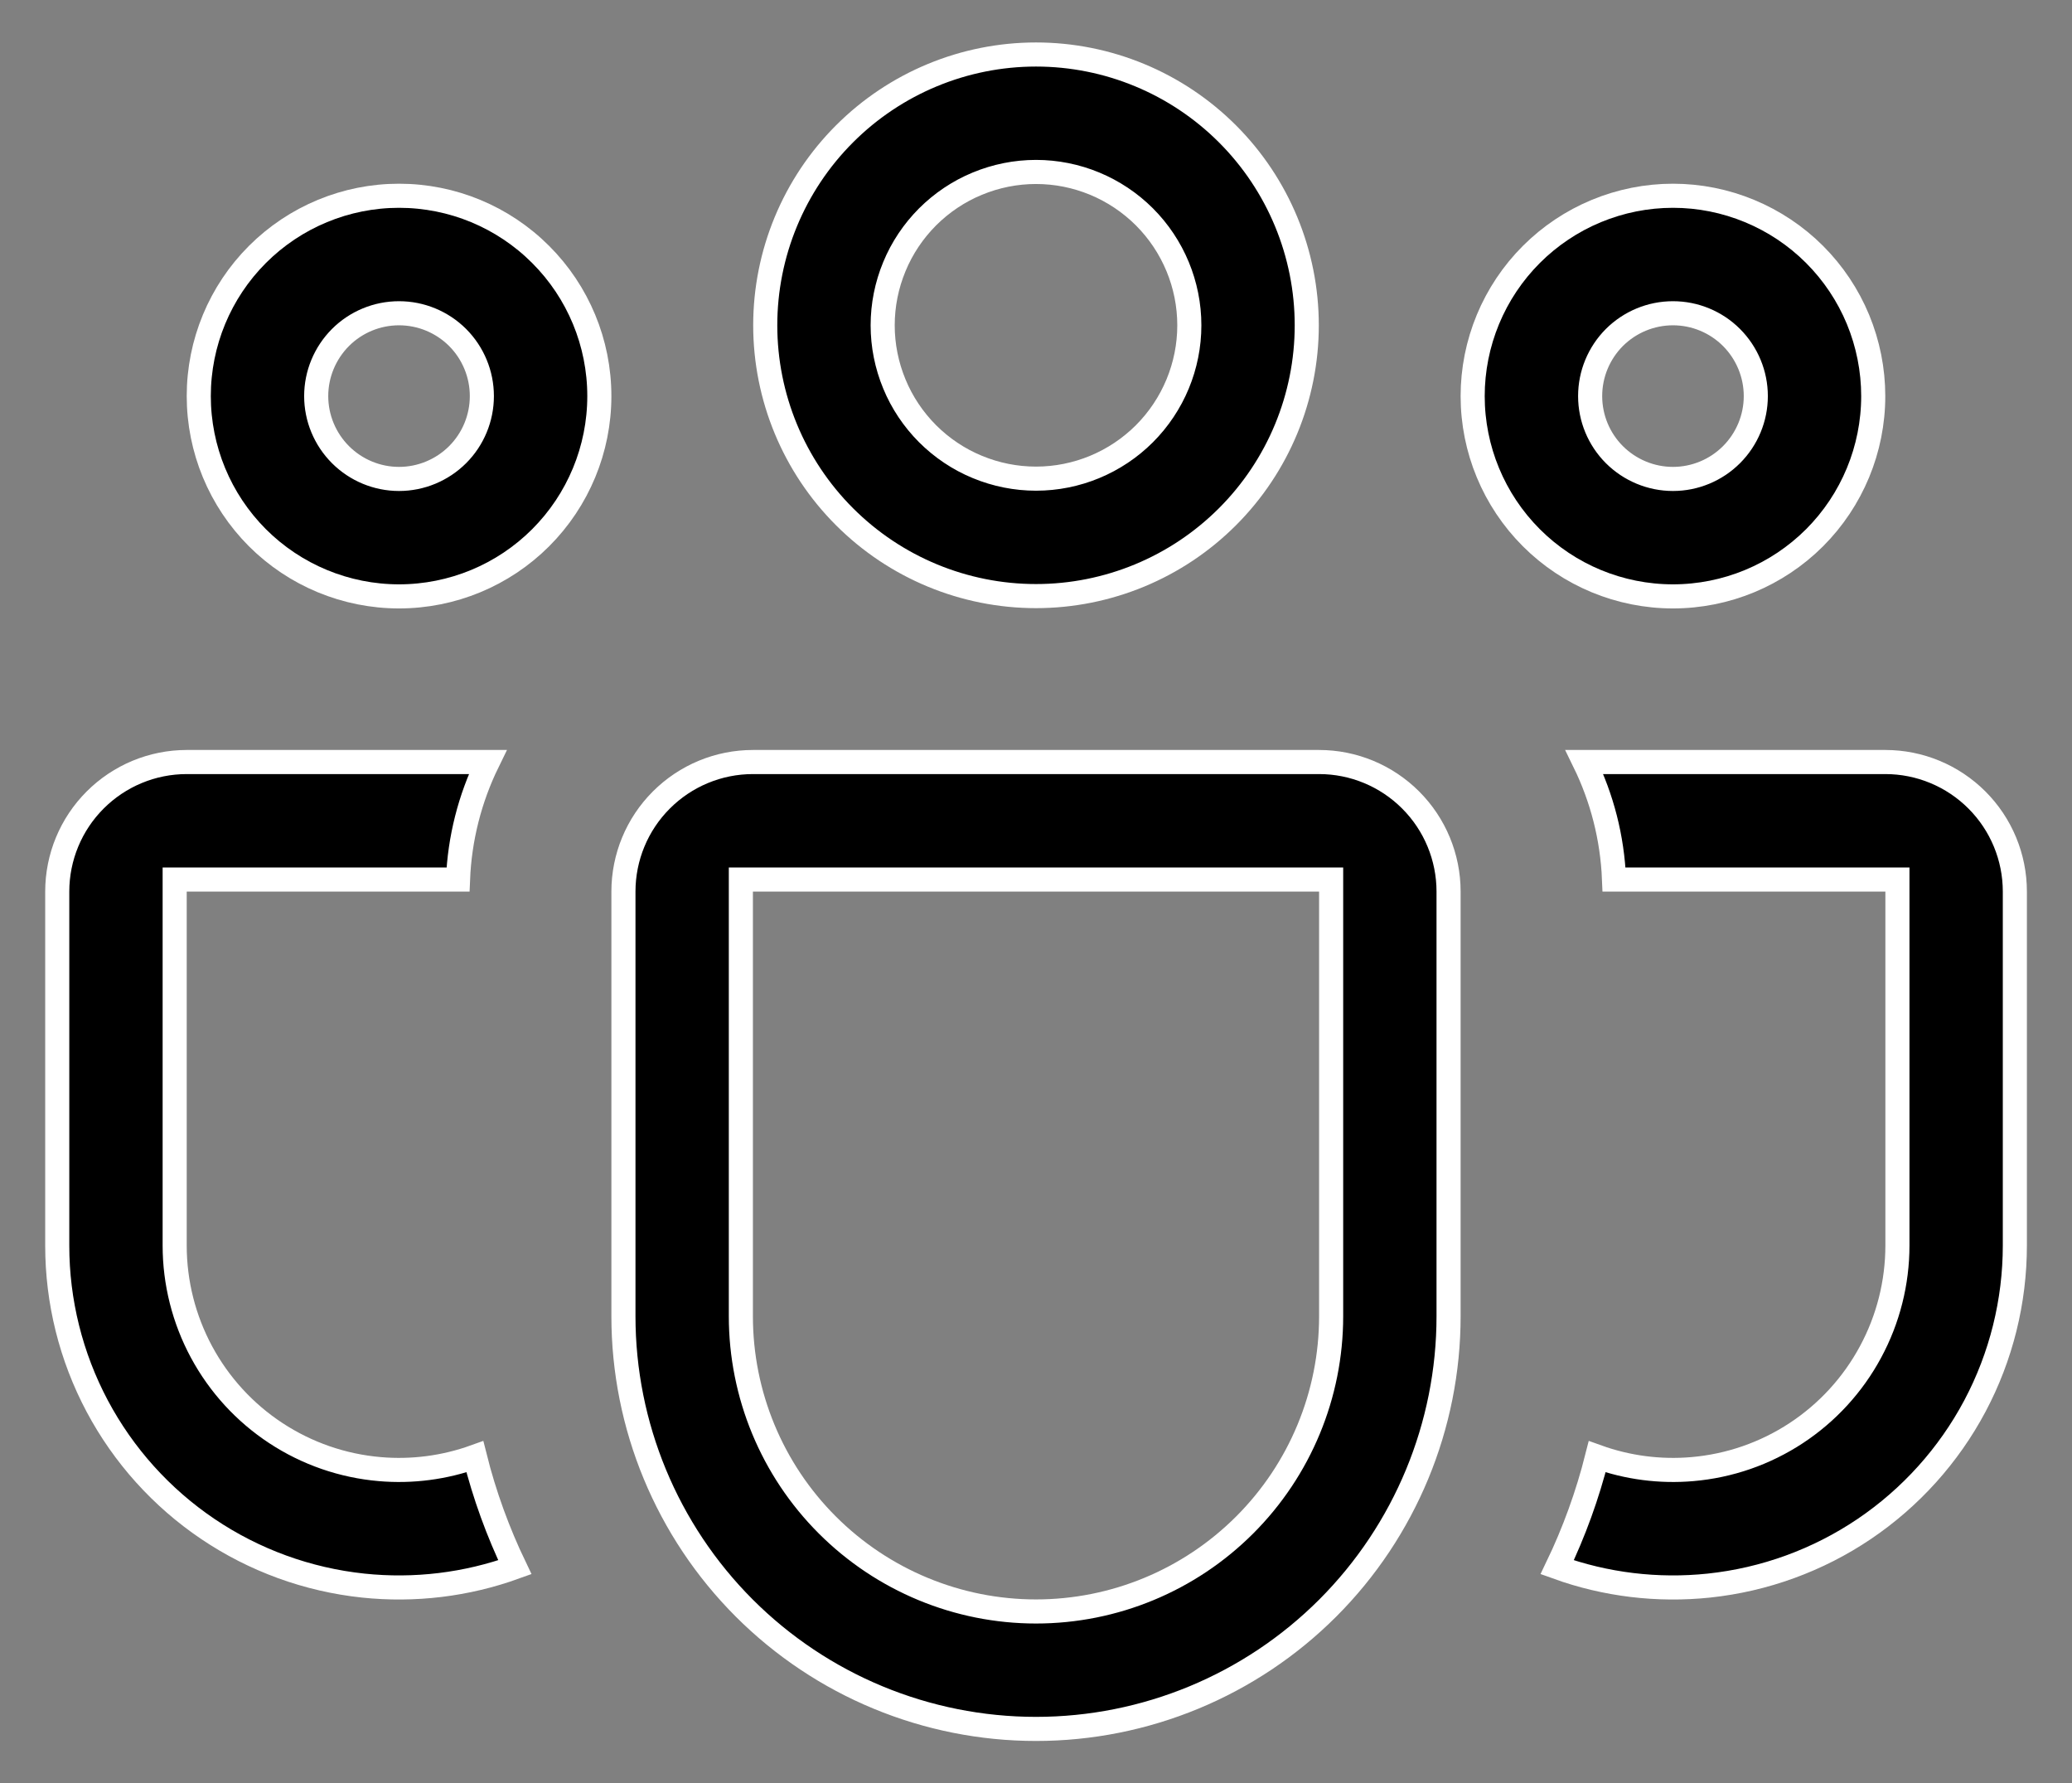
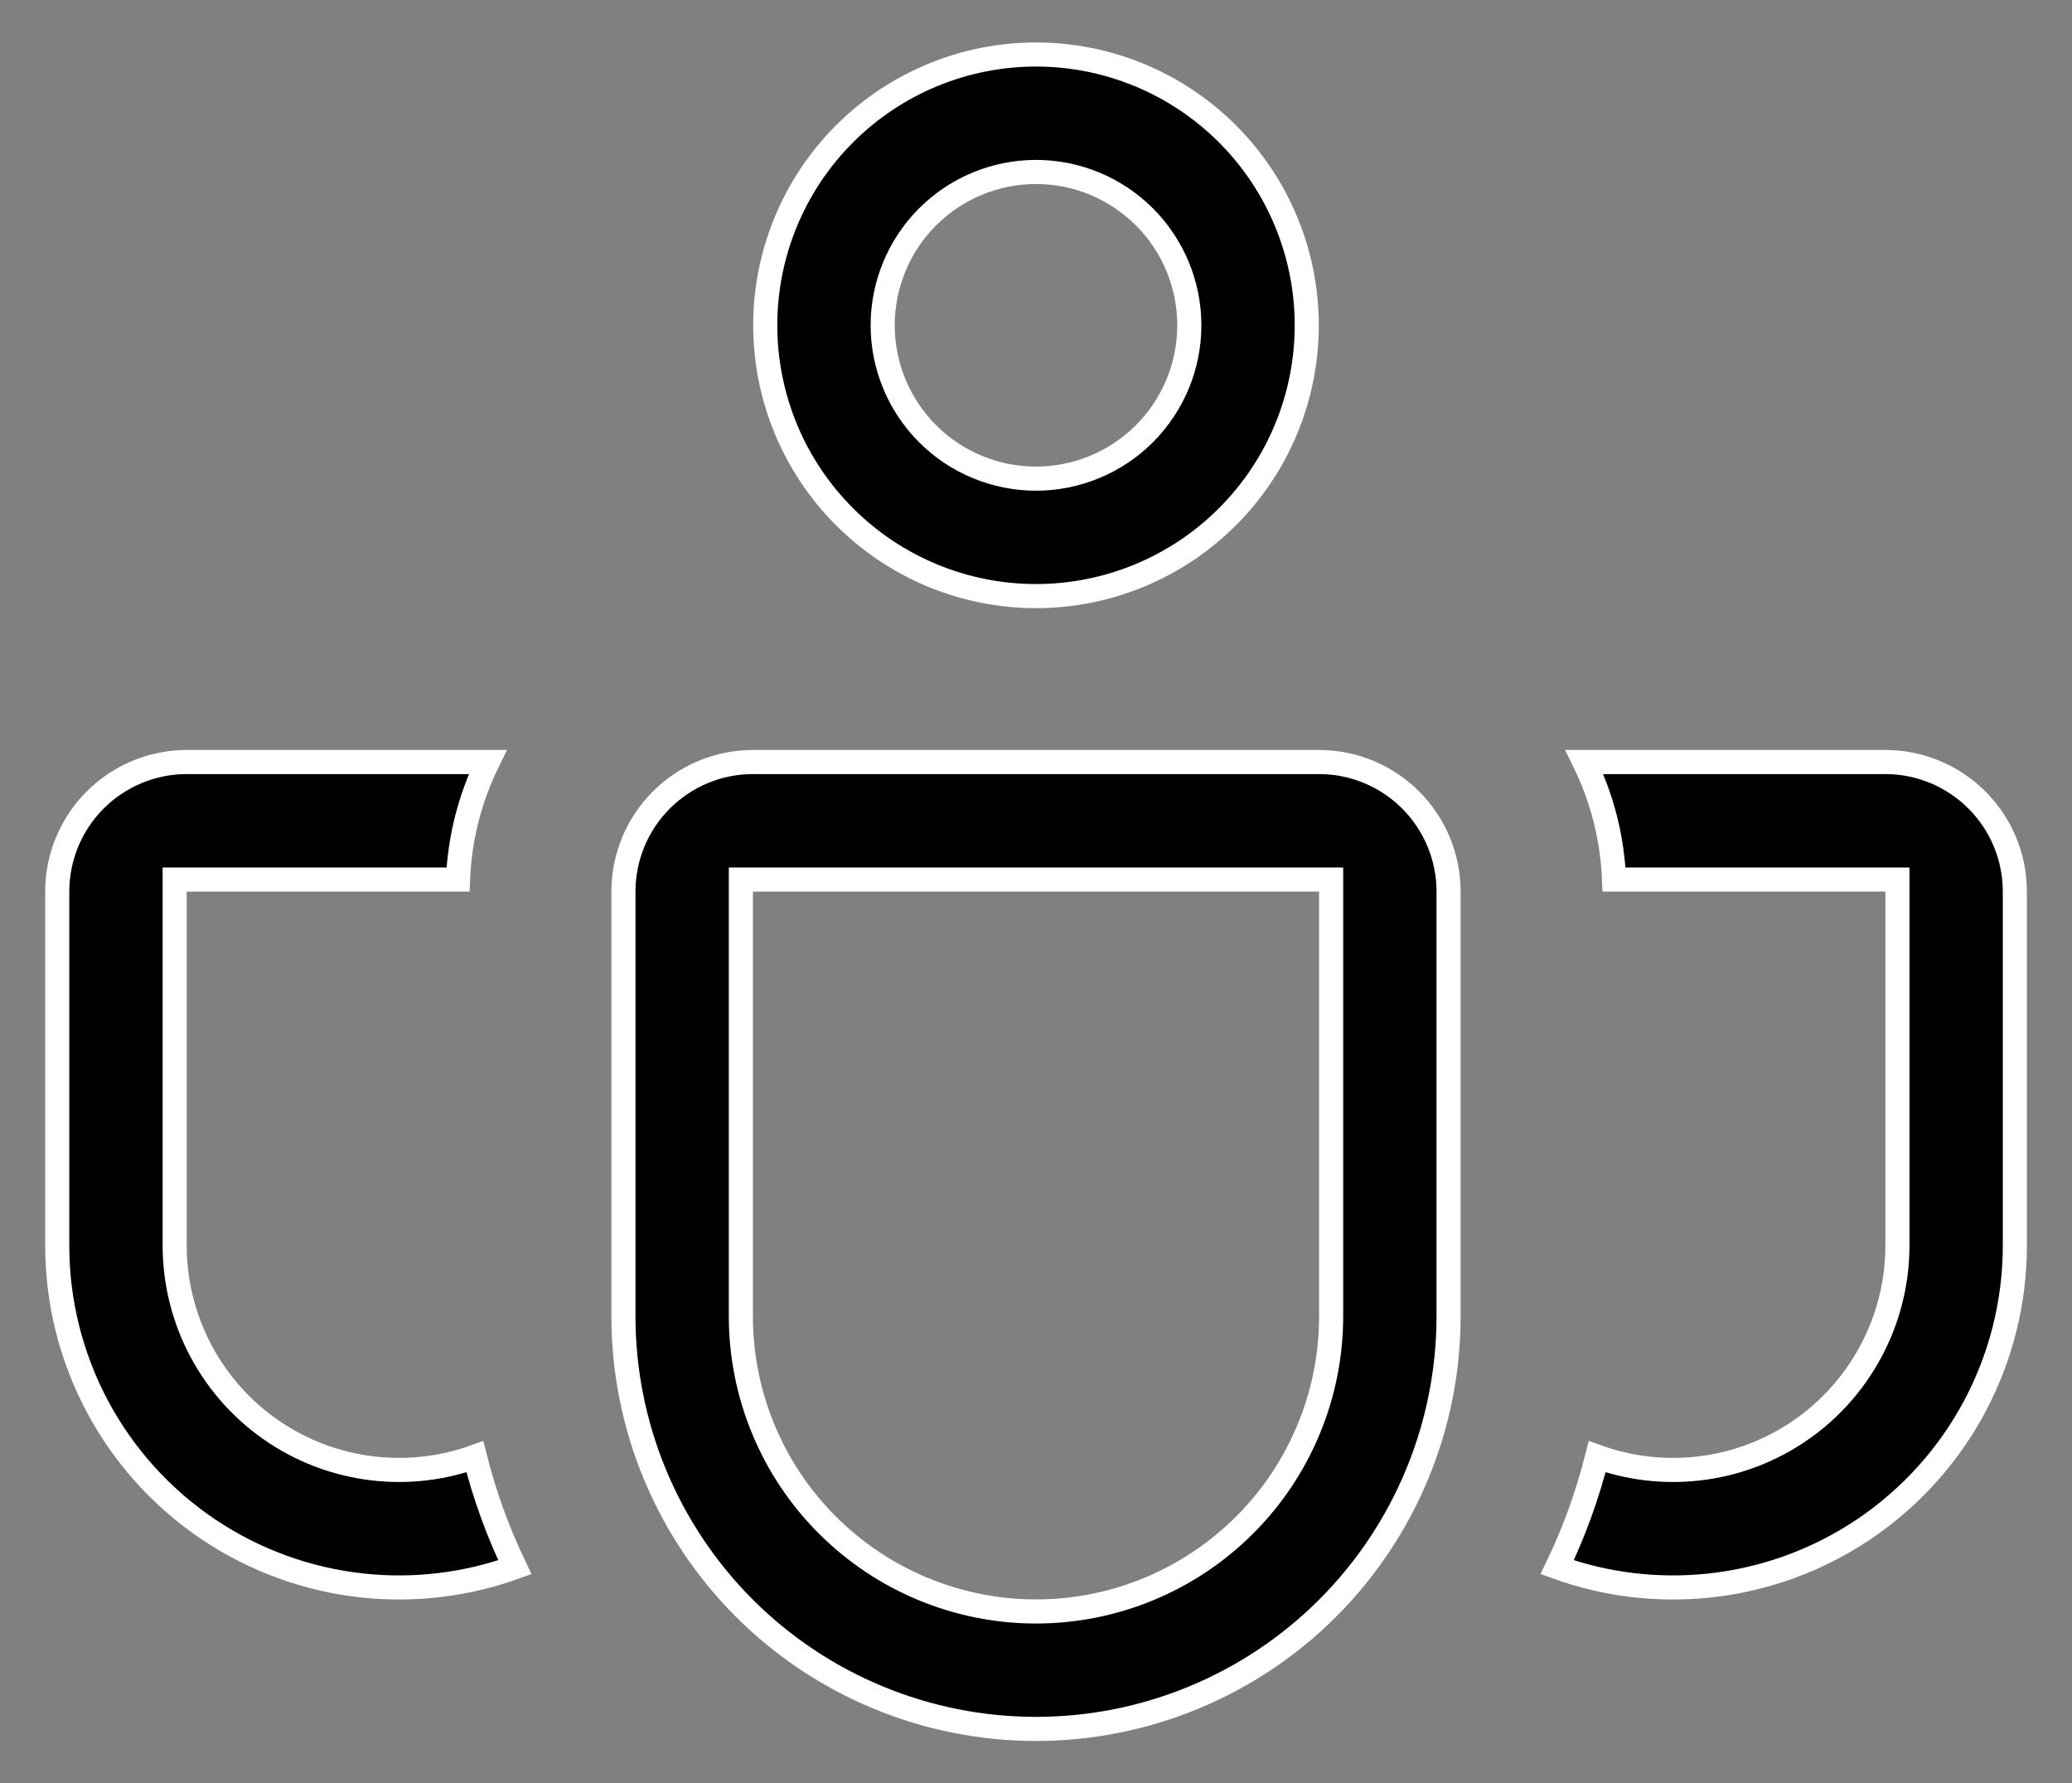
<svg xmlns="http://www.w3.org/2000/svg" width="43" height="37" viewBox="0 0 43 37" fill="none">
  <rect x="0" y="0" width="43" height="37" fill="#808080" stroke="none" />
  <path d="M15.881 6.75C15.881 5.26 16.473 3.83 17.527 2.777C18.581 1.723 20.01 1.131 21.5 1.131C22.99 1.131 24.419 1.723 25.473 2.777C26.527 3.83 27.119 5.26 27.119 6.75C27.119 8.24 26.527 9.67 25.473 10.723C24.419 11.777 22.99 12.369 21.5 12.369C20.01 12.369 18.581 11.777 17.527 10.723C16.473 9.67 15.881 8.24 15.881 6.75ZM21.5 3.568C21.082 3.568 20.668 3.651 20.282 3.811C19.896 3.97 19.546 4.205 19.25 4.5C18.955 4.796 18.72 5.146 18.561 5.532C18.401 5.918 18.318 6.332 18.318 6.75C18.318 7.168 18.401 7.582 18.561 7.968C18.72 8.354 18.955 8.704 19.25 9C19.546 9.295 19.896 9.53 20.282 9.689C20.668 9.849 21.082 9.932 21.5 9.932C22.344 9.932 23.153 9.596 23.75 9C24.346 8.403 24.682 7.594 24.682 6.75C24.682 5.906 24.346 5.097 23.75 4.5C23.153 3.904 22.344 3.568 21.5 3.568Z" fill="black" stroke="white" stroke-width="0.5" />
-   <path d="M30.562 8.219C30.562 7.673 30.67 7.132 30.879 6.628C31.088 6.124 31.394 5.666 31.78 5.28C32.166 4.894 32.624 4.588 33.128 4.379C33.633 4.17 34.173 4.062 34.719 4.062C35.265 4.062 35.805 4.17 36.309 4.379C36.813 4.588 37.272 4.894 37.658 5.28C38.044 5.666 38.35 6.124 38.559 6.628C38.767 7.132 38.875 7.673 38.875 8.219C38.875 9.321 38.437 10.378 37.658 11.158C36.878 11.937 35.821 12.375 34.719 12.375C33.616 12.375 32.559 11.937 31.78 11.158C31 10.378 30.562 9.321 30.562 8.219ZM34.719 6.5C34.263 6.5 33.826 6.681 33.503 7.003C33.181 7.326 33 7.763 33 8.219C33 8.675 33.181 9.112 33.503 9.434C33.826 9.756 34.263 9.938 34.719 9.938C35.175 9.938 35.612 9.756 35.934 9.434C36.256 9.112 36.438 8.675 36.438 8.219C36.438 7.763 36.256 7.326 35.934 7.003C35.612 6.681 35.175 6.5 34.719 6.5Z" fill="black" stroke="white" stroke-width="0.5" />
-   <path d="M5.342 5.28C6.122 4.5 7.179 4.062 8.281 4.062C9.384 4.062 10.441 4.5 11.22 5.28C12 6.059 12.438 7.116 12.438 8.219C12.438 9.321 12 10.378 11.22 11.158C10.441 11.937 9.384 12.375 8.281 12.375C7.179 12.375 6.122 11.937 5.342 11.158C4.563 10.378 4.125 9.321 4.125 8.219C4.125 7.116 4.563 6.059 5.342 5.28ZM7.066 7.003C6.744 7.326 6.562 7.763 6.562 8.219C6.562 8.675 6.744 9.112 7.066 9.434C7.388 9.756 7.825 9.938 8.281 9.938C8.737 9.938 9.174 9.756 9.497 9.434C9.819 9.112 10 8.675 10 8.219C10 7.763 9.819 7.326 9.497 7.003C9.174 6.681 8.737 6.5 8.281 6.5C7.825 6.5 7.388 6.681 7.066 7.003Z" fill="black" stroke="white" stroke-width="0.5" />
  <path d="M7.88 30.484C8.55 30.542 9.224 30.454 9.855 30.227C10.055 31.026 10.336 31.794 10.685 32.52C9.679 32.883 8.603 33.013 7.538 32.901C6.383 32.779 5.276 32.376 4.313 31.726C3.35 31.076 2.562 30.2 2.017 29.175C1.472 28.149 1.187 27.005 1.188 25.844V25.844V18.5C1.188 17.787 1.471 17.104 1.975 16.6C2.479 16.096 3.162 15.812 3.875 15.812H10.121C9.749 16.573 9.539 17.403 9.505 18.25H3.875H3.625V18.5V25.844C3.625 25.844 3.625 25.844 3.625 25.844C3.625 26.616 3.817 27.376 4.183 28.055C4.55 28.735 5.079 29.313 5.725 29.737C6.37 30.161 7.111 30.418 7.88 30.484Z" fill="black" stroke="white" stroke-width="0.5" />
  <path d="M35.464 32.901C34.398 33.013 33.322 32.883 32.316 32.52C32.666 31.793 32.945 31.025 33.146 30.227C33.777 30.454 34.451 30.542 35.122 30.484C35.891 30.418 36.632 30.161 37.277 29.737C37.922 29.313 38.452 28.735 38.818 28.055C39.185 27.376 39.377 26.616 39.377 25.844C39.377 25.844 39.377 25.844 39.377 25.844V18.5V18.25H39.127H33.496C33.461 17.377 33.243 16.553 32.881 15.812H39.127C39.839 15.812 40.523 16.096 41.027 16.6C41.531 17.104 41.814 17.787 41.814 18.5V25.844V25.844C41.814 27.005 41.53 28.149 40.985 29.175C40.44 30.2 39.651 31.076 38.689 31.726C37.726 32.376 36.618 32.779 35.464 32.901Z" fill="black" stroke="white" stroke-width="0.5" />
  <path d="M15.625 18.25H15.375V18.5V27.312C15.375 28.937 16.02 30.495 17.169 31.643C18.318 32.792 19.875 33.438 21.5 33.438C23.125 33.438 24.682 32.792 25.831 31.643C26.98 30.495 27.625 28.937 27.625 27.312V18.5V18.25H27.375H15.625ZM13.725 16.6C14.229 16.096 14.912 15.812 15.625 15.812H27.375C28.088 15.812 28.771 16.096 29.275 16.6C29.779 17.104 30.062 17.787 30.062 18.5V27.312C30.062 29.583 29.16 31.761 27.555 33.367C25.949 34.973 23.771 35.875 21.5 35.875C19.229 35.875 17.051 34.973 15.445 33.367C13.84 31.761 12.938 29.583 12.938 27.312V18.5C12.938 17.787 13.221 17.104 13.725 16.6Z" fill="black" stroke="white" stroke-width="0.5" />
</svg>